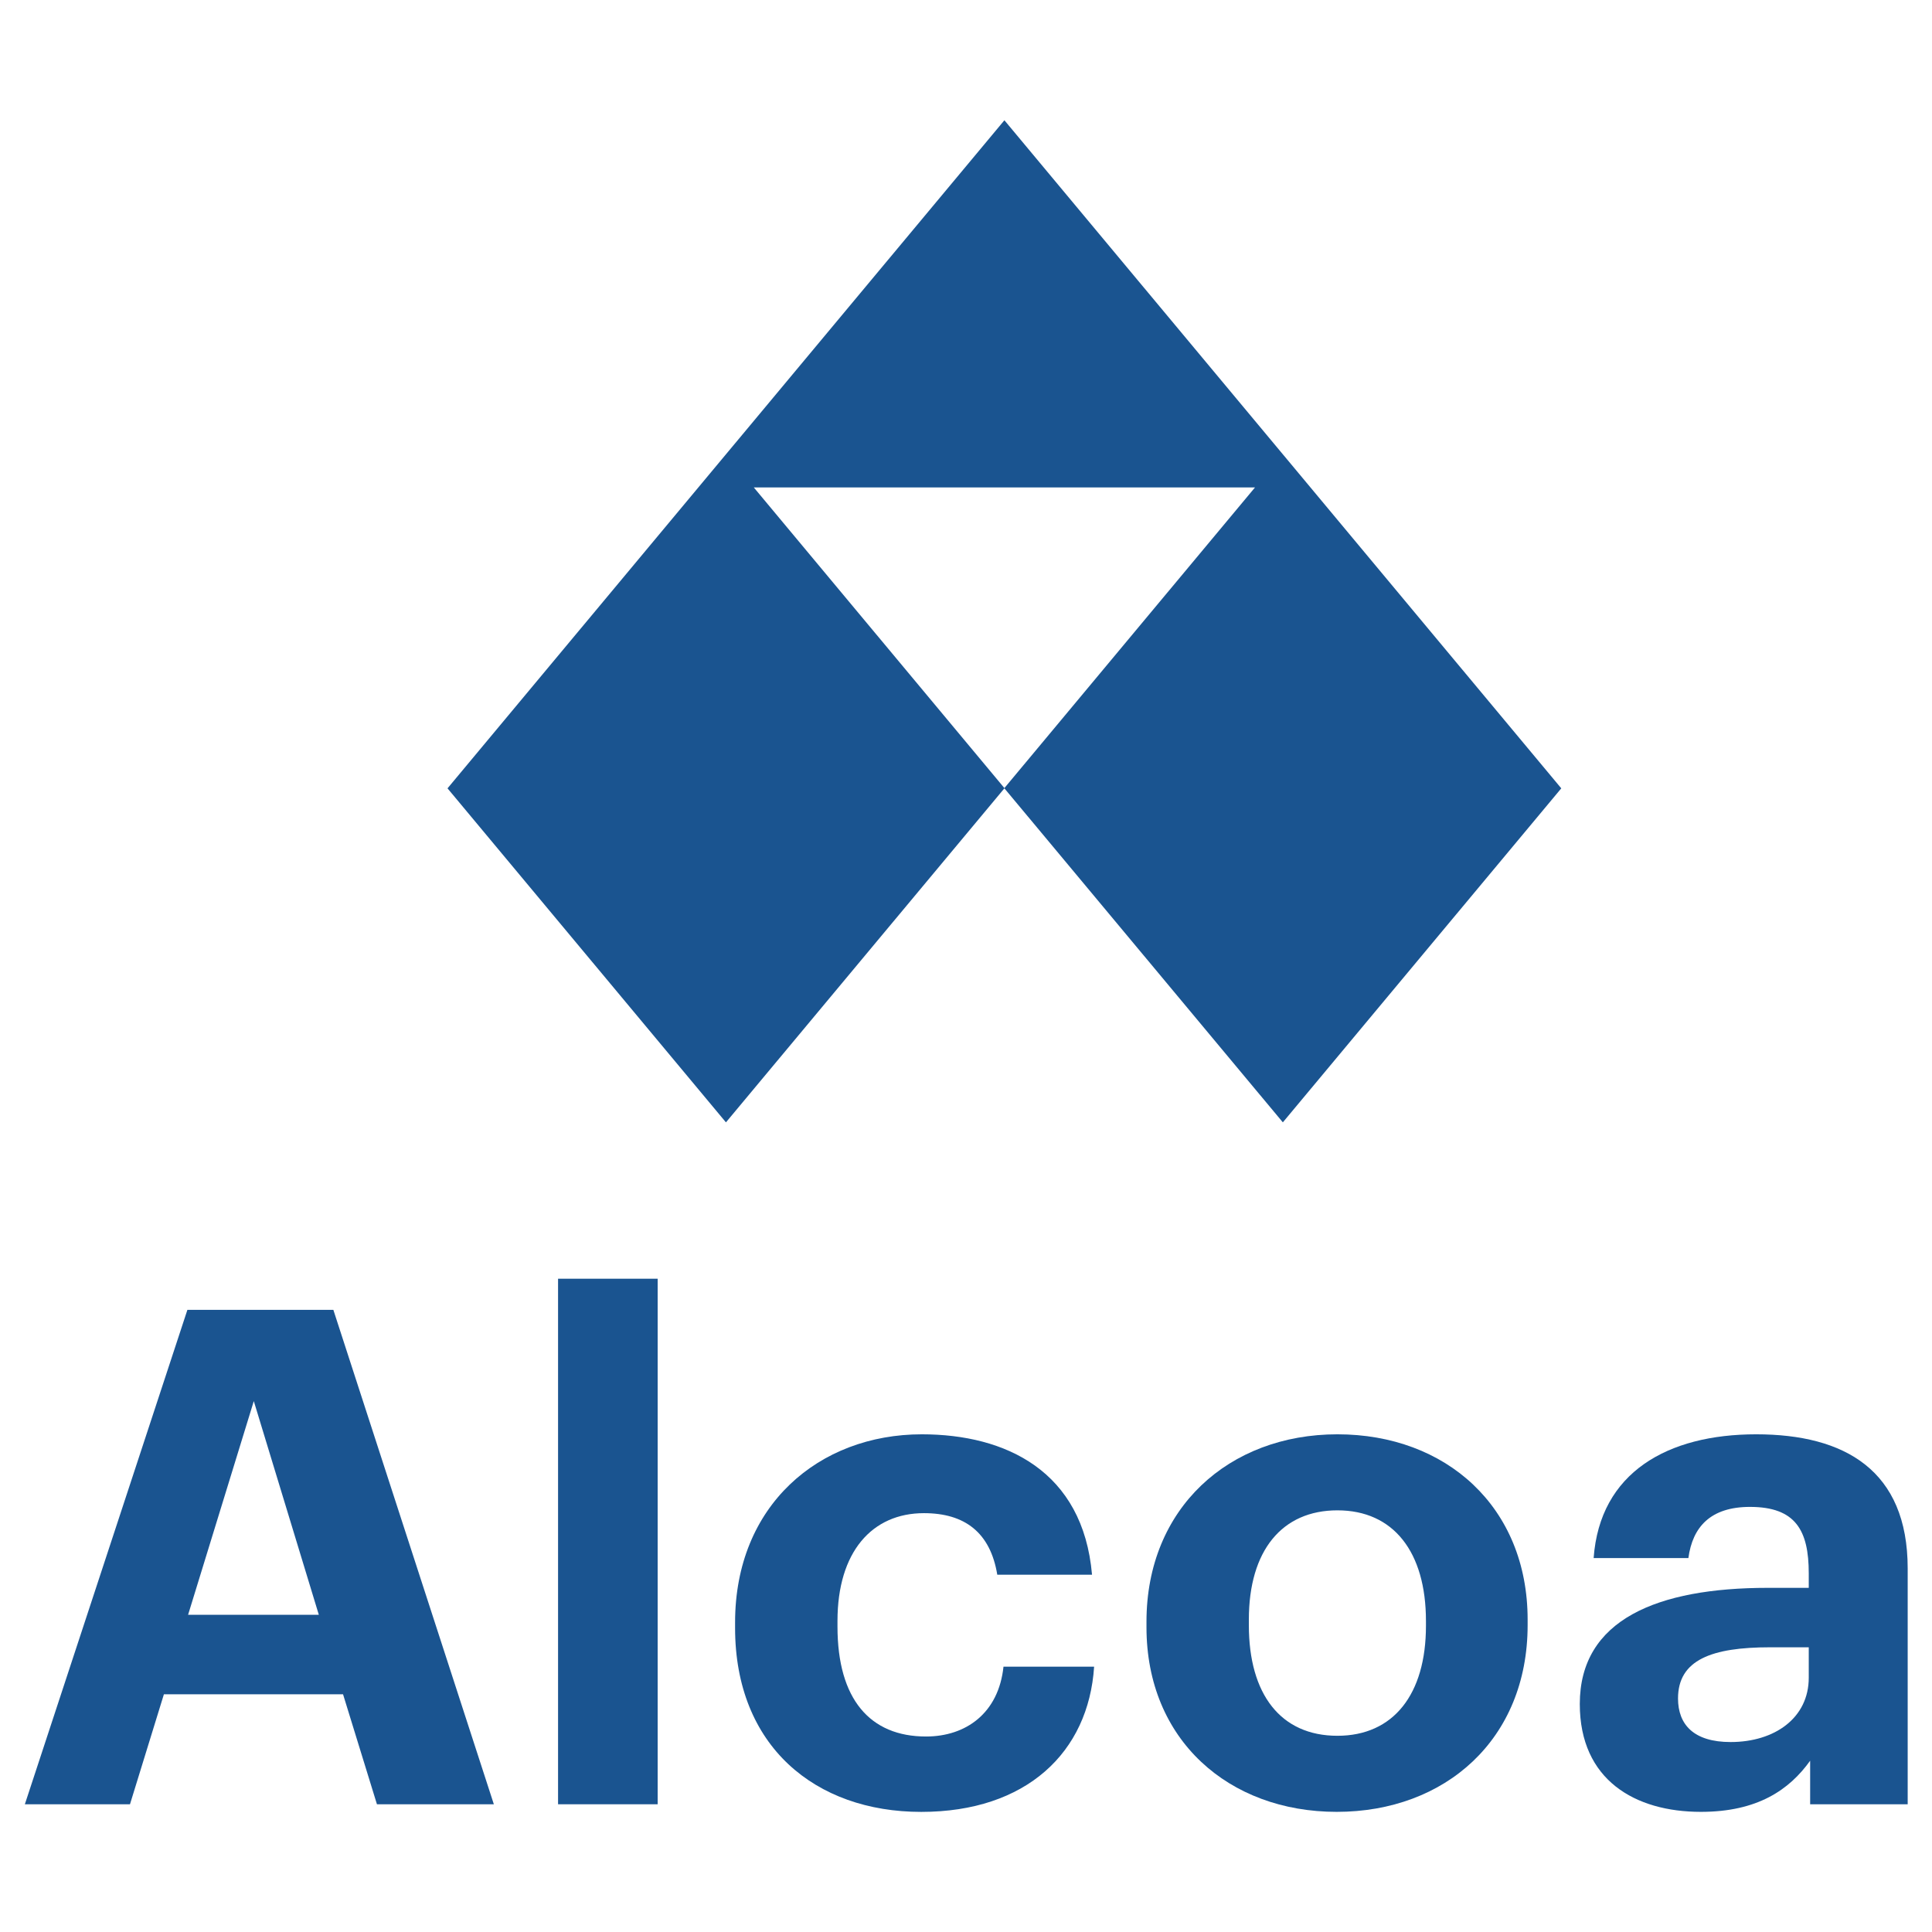
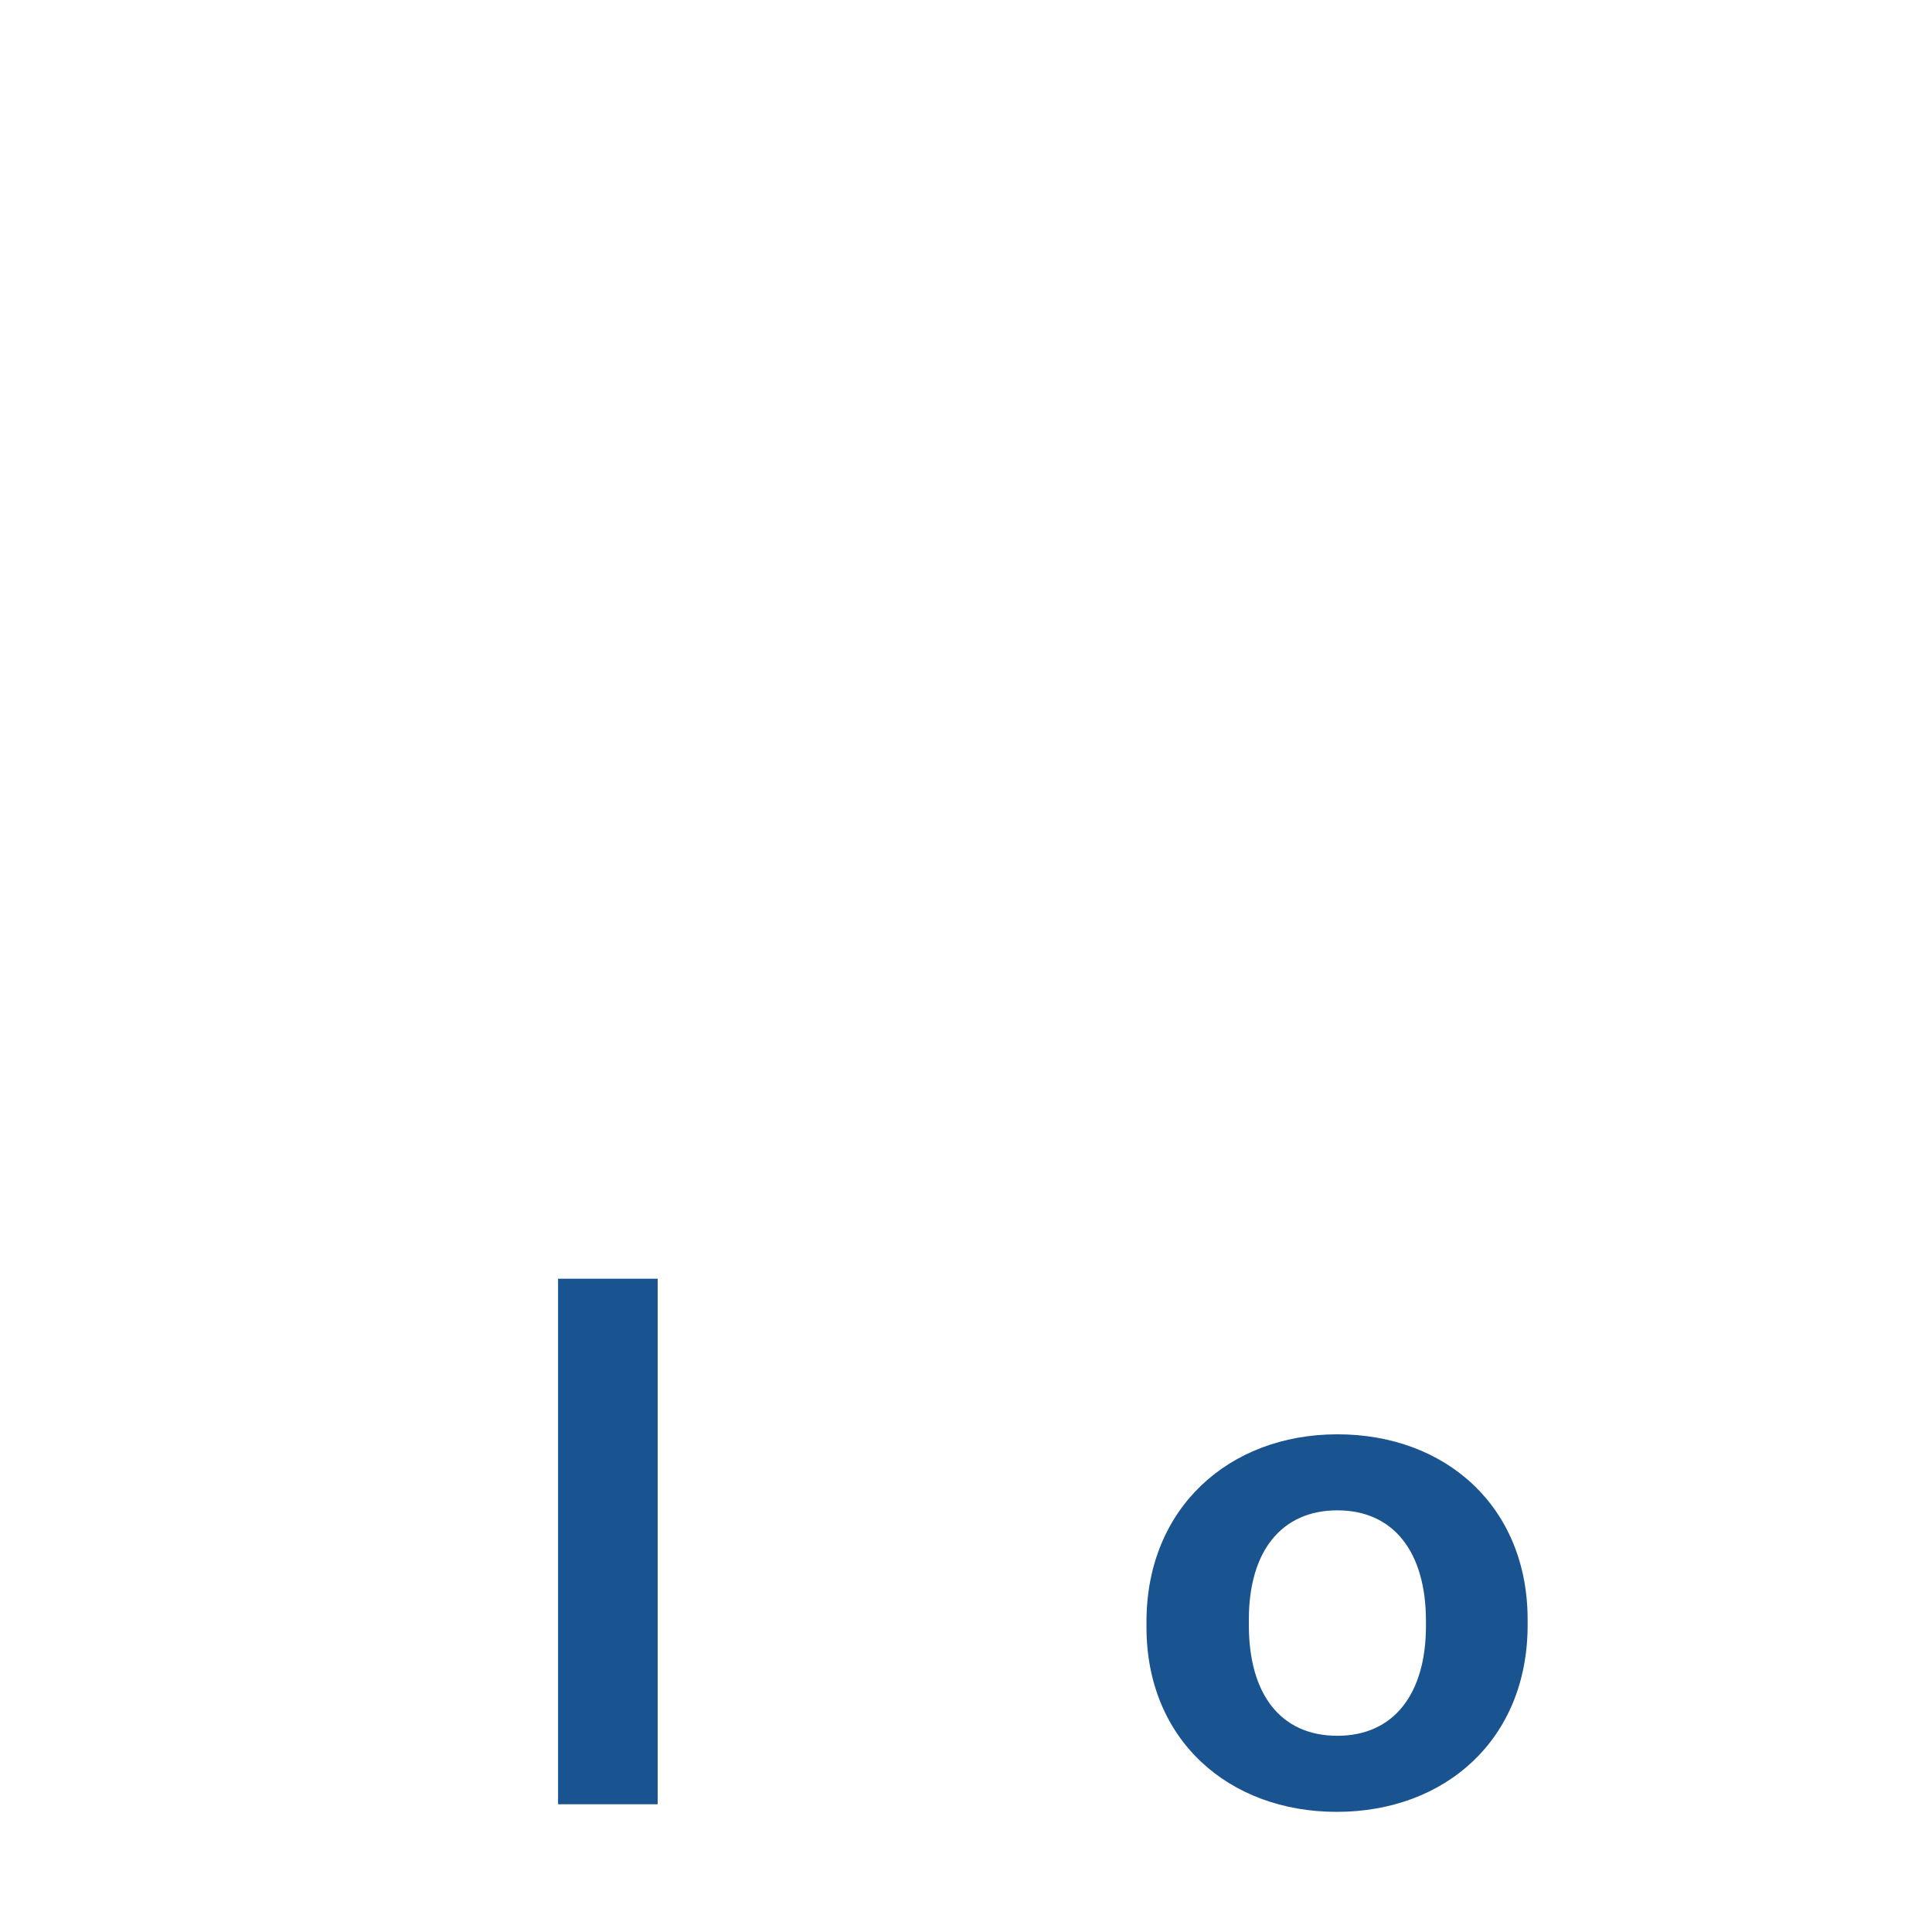
<svg xmlns="http://www.w3.org/2000/svg" width="500" zoomAndPan="magnify" viewBox="0 0 375 375" height="500" preserveAspectRatio="xMidYMid meet" version="1.0">
-   <path fill="#1a5490" d="M 36.508 313.43 L 61.883 313.43 L 49.262 271.953 Z M 36.375 254.238 L 64.703 254.238 L 95.855 350.207 L 73.164 350.207 L 66.586 328.863 L 31.812 328.863 L 25.23 350.207 L 4.824 350.207 L 36.375 254.238 " fill-opacity="1" fill-rule="nonzero" />
  <path fill="#1a5490" d="M 108.32 350.207 L 127.652 350.207 L 127.652 248.199 L 108.32 248.199 Z M 108.32 350.207 " fill-opacity="1" fill-rule="nonzero" />
-   <path fill="#1a5490" d="M 142.68 315.98 L 142.68 314.906 C 142.68 292.227 158.926 278.398 178.93 278.398 C 195.176 278.398 210.215 285.512 211.961 305.648 L 193.57 305.648 C 192.223 297.457 187.254 293.703 179.336 293.703 C 169.262 293.703 162.555 301.215 162.555 314.637 L 162.555 315.711 C 162.555 329.809 168.863 337.055 179.738 337.055 C 187.523 337.055 193.836 332.488 194.777 323.496 L 212.367 323.496 C 211.289 340.141 199.203 351.688 178.801 351.688 C 158.258 351.688 142.68 338.934 142.68 315.98 " fill-opacity="1" fill-rule="nonzero" />
  <path fill="#1a5490" d="M 276.777 315.574 L 276.777 314.637 C 276.777 301.215 270.465 293.156 259.594 293.156 C 248.848 293.156 242.402 300.945 242.402 314.367 L 242.402 315.441 C 242.402 328.863 248.582 336.914 259.594 336.914 C 270.465 336.914 276.777 328.863 276.777 315.574 M 222.531 315.844 L 222.531 314.77 C 222.531 292.758 238.512 278.398 259.594 278.398 C 280.672 278.398 296.512 292.488 296.512 314.367 L 296.512 315.441 C 296.512 337.59 280.535 351.68 259.453 351.68 C 238.512 351.68 222.531 337.723 222.531 315.844 " fill-opacity="1" fill-rule="nonzero" />
-   <path fill="#1a5490" d="M 351.078 325.645 L 351.078 319.738 L 343.559 319.738 C 332.281 319.738 325.703 322.156 325.703 329.672 C 325.703 334.77 328.789 338.129 335.906 338.129 C 344.5 338.129 351.078 333.426 351.078 325.645 M 306.637 330.746 C 306.637 314.367 321.676 308.199 343.152 308.199 L 351.078 308.199 L 351.078 305.379 C 351.078 297.051 348.527 292.488 339.664 292.488 C 332.012 292.488 328.523 296.383 327.715 302.422 L 309.324 302.422 C 310.531 285.781 323.688 278.398 340.871 278.398 C 358.055 278.398 370.281 285.379 370.281 304.434 L 370.281 350.207 L 351.348 350.207 L 351.348 341.754 C 347.32 347.387 341.141 351.68 330.137 351.68 C 317.379 351.68 306.637 345.512 306.637 330.746 " fill-opacity="1" fill-rule="nonzero" />
-   <path fill="#1a5490" d="M 194.953 152.965 L 146.312 94.613 L 243.594 94.613 Z M 249 88.18 L 194.953 23.344 L 86.863 153.016 L 140.906 217.848 L 194.953 153.016 L 249 217.848 L 303.043 153.016 L 249 88.18 " fill-opacity="1" fill-rule="nonzero" />
</svg>